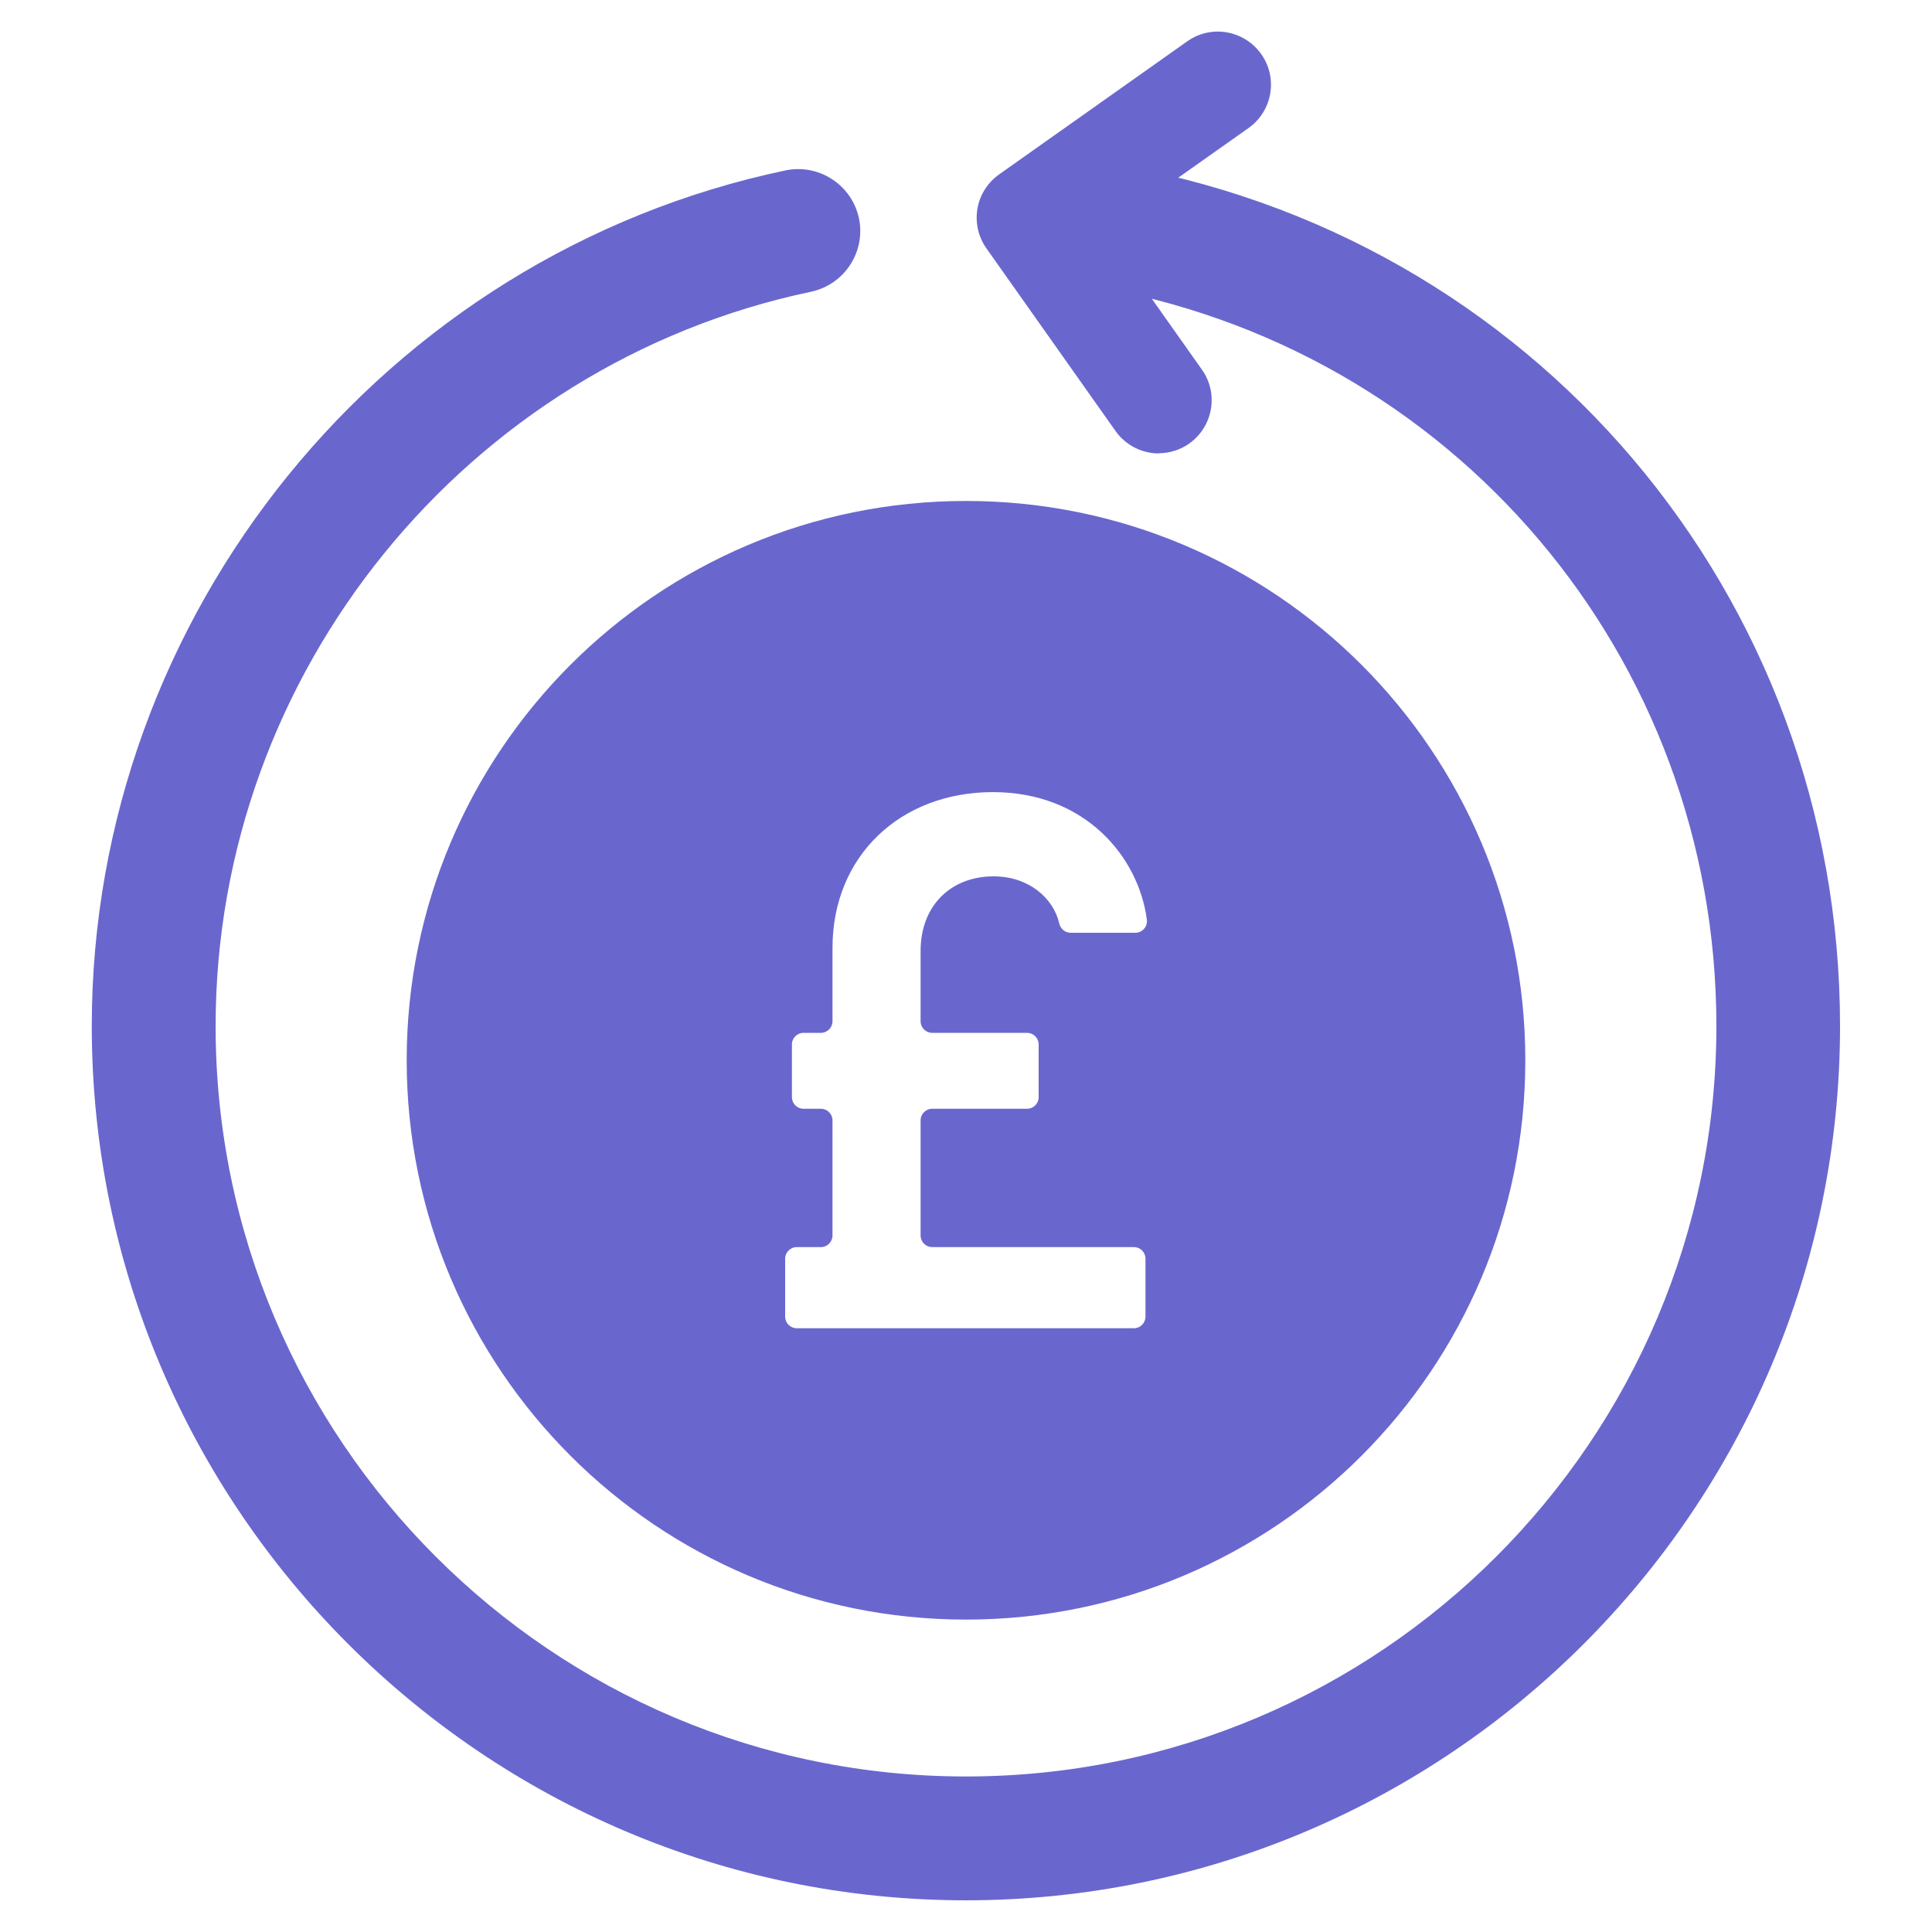
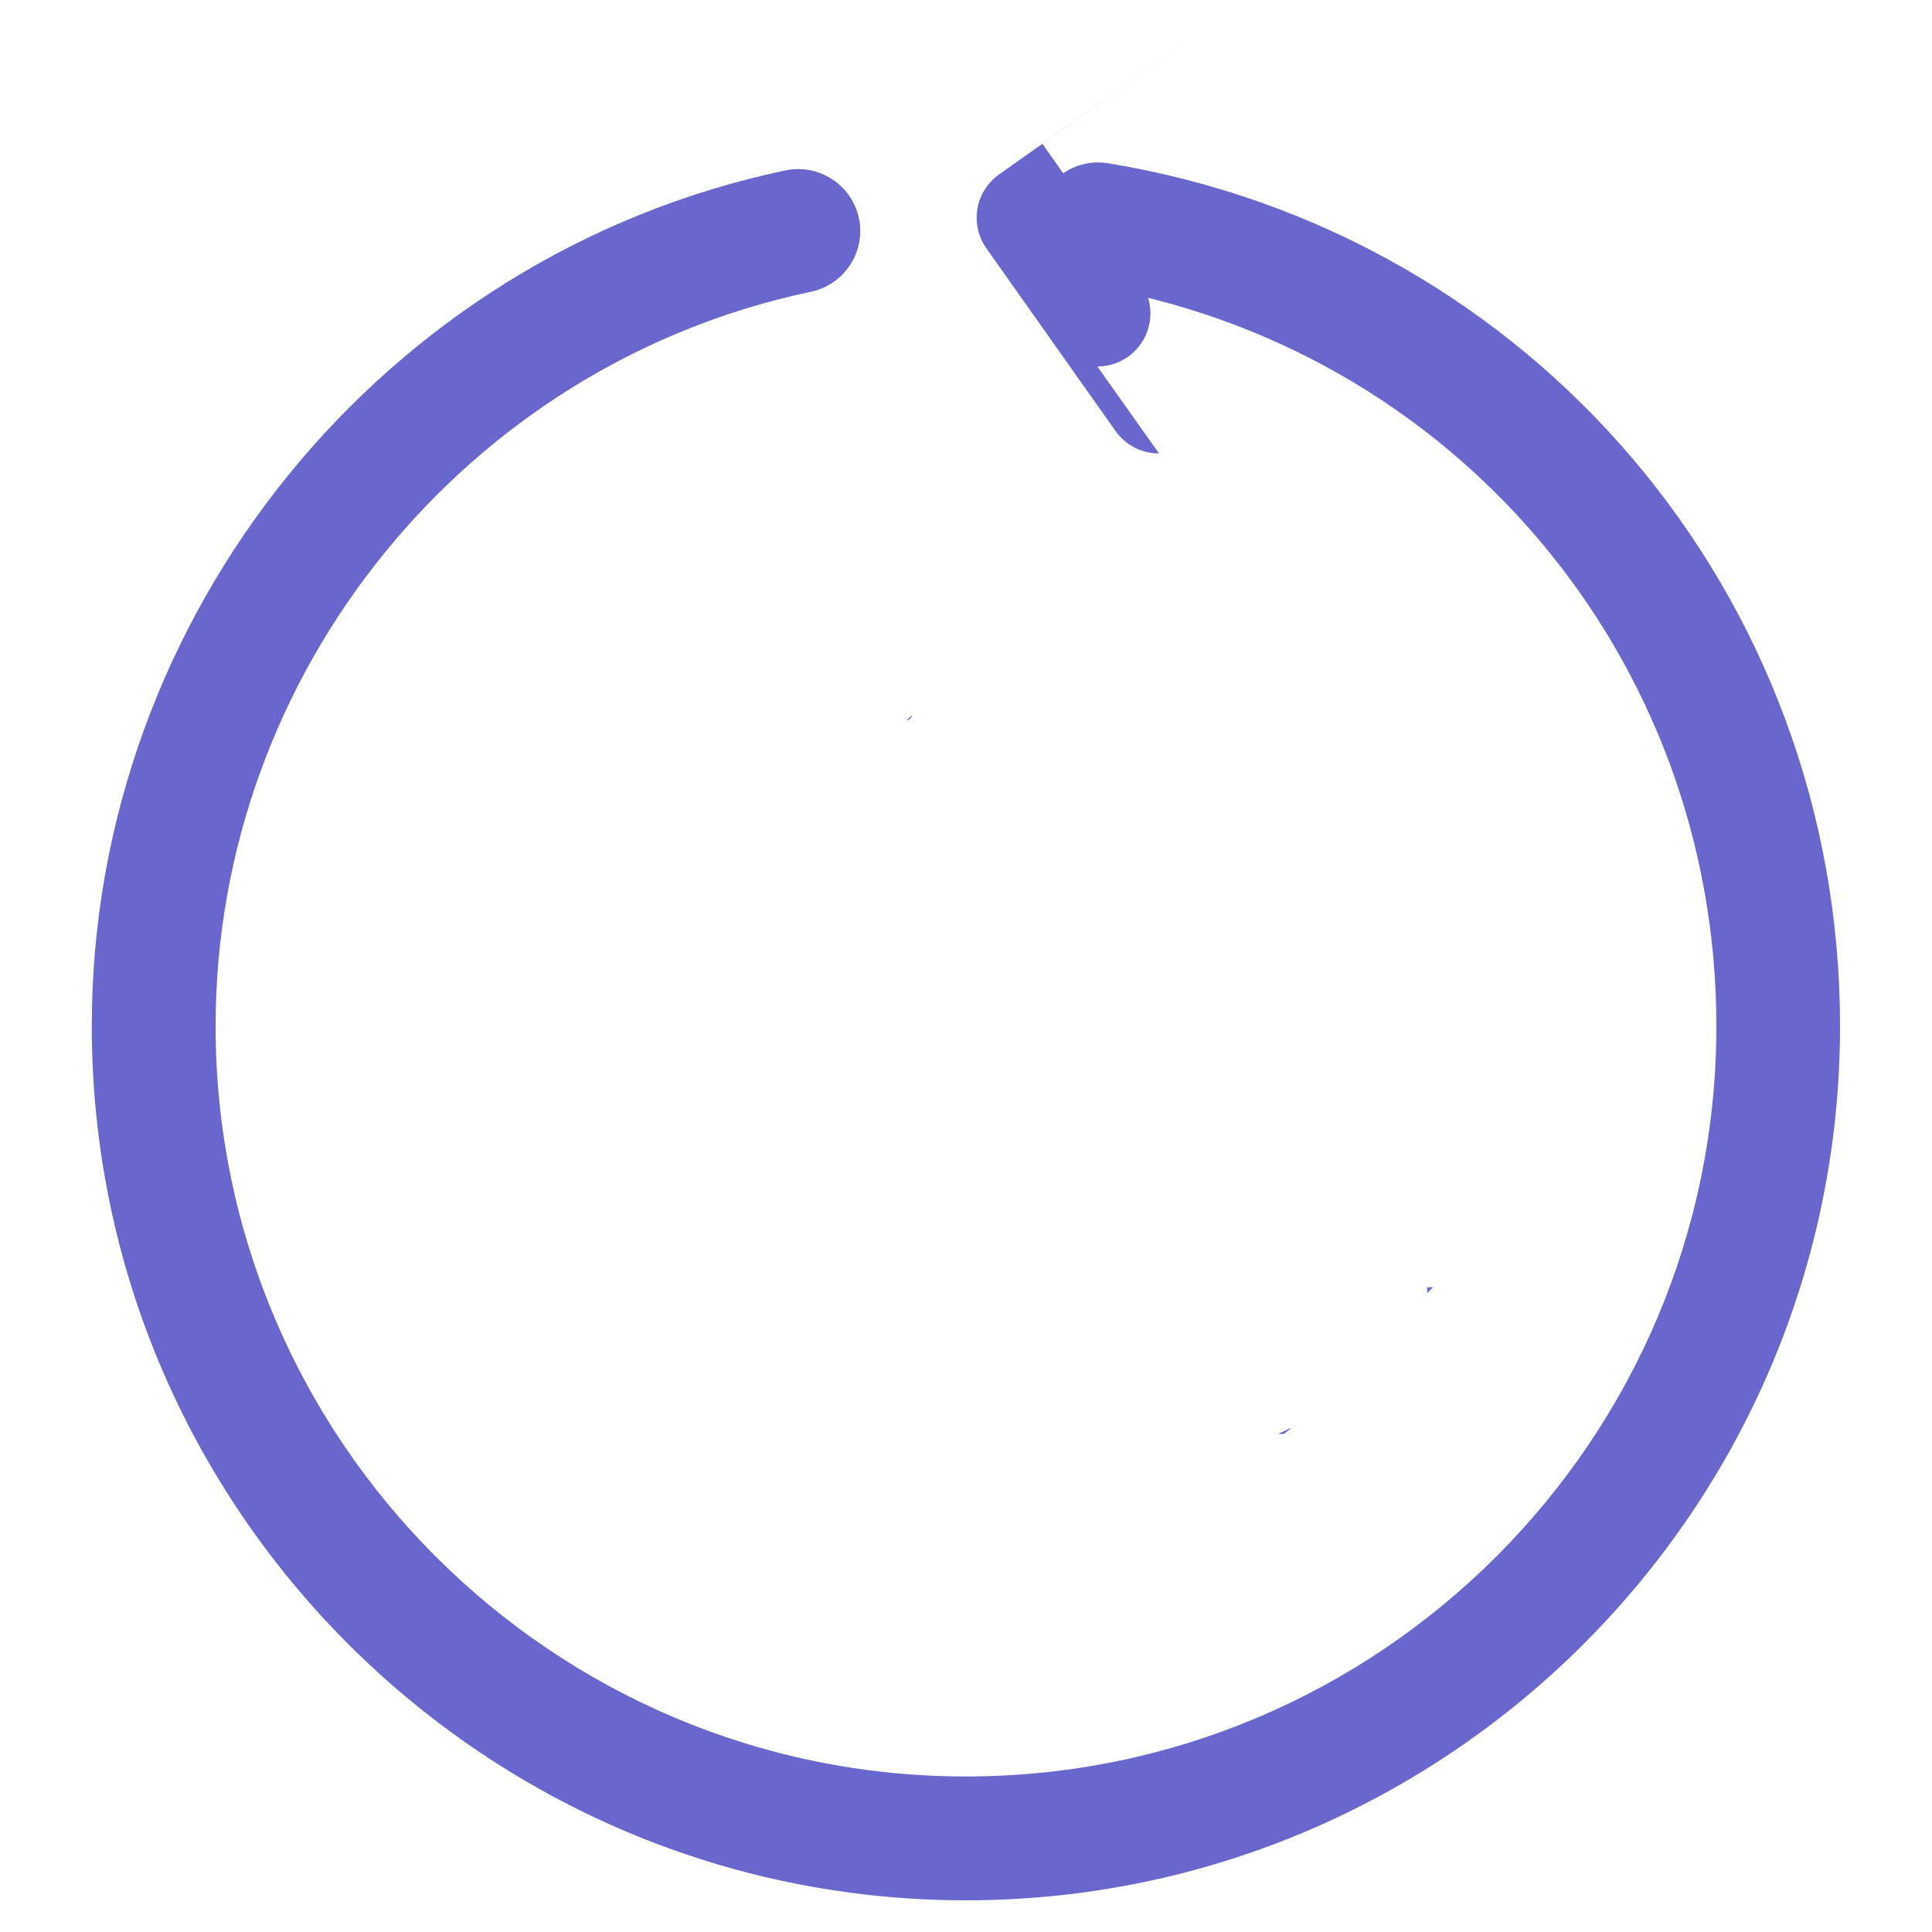
<svg xmlns="http://www.w3.org/2000/svg" id="Layer_1" data-name="Layer 1" viewBox="0 0 100 100">
  <defs>
    <style>
      .cls-1 {
        fill: #6967ce;
        stroke-width: 0px;
      }
    </style>
  </defs>
-   <path class="cls-1" d="m50,25.93c-15.99,0-28.95,12.96-28.95,28.95s12.96,28.95,28.95,28.95,28.95-12.96,28.95-28.95-12.96-28.95-28.95-28.95Zm-1.75,27.53h4.91c.33,0,.6.27.6.6v2.73c0,.33-.27.6-.6.6h-4.91c-.33,0-.6.27-.6.6v5.96c0,.33.27.6.6.6h10.44c.33,0,.6.27.6.6v3c0,.33-.27.6-.6.6h-17.45c-.33,0-.6-.27-.6-.6v-3c0-.33.27-.6.6-.6h1.25c.33,0,.6-.27.6-.6v-5.96c0-.33-.27-.6-.6-.6h-.9c-.33,0-.6-.27-.6-.6v-2.73c0-.33.27-.6.6-.6h.9c.33,0,.6-.27.6-.6v-3.8c0-4.75,3.51-8.06,8.3-8.06s7.54,3.36,7.97,6.59c.05.37-.23.69-.6.69h-3.34c-.28,0-.52-.19-.59-.47-.3-1.33-1.59-2.45-3.4-2.45-2.22,0-3.78,1.52-3.78,3.86v3.64c0,.33.27.6.6.6Z" />
  <path class="cls-1" d="m73.87,66.63v.12c0,.06,0,.12,0,.18l.3-.3h-.29Zm-7.68,7.58h.26c.12-.1.25-.19.37-.3-.21.11-.41.21-.62.3Z" />
  <g>
    <path class="cls-1" d="m46.93,37.29c.14-.04.24-.15.28-.27l-.28.27Zm0,0c.14-.04.24-.15.28-.27l-.28.27Zm0,0c.14-.04.24-.15.28-.27l-.28.27Zm19.26,36.92h.26c.12-.1.25-.19.37-.3-.21.11-.41.21-.62.3Zm-19.26-36.92c.14-.04.24-.15.28-.27l-.28.27Zm0,0c.14-.04.24-.15.28-.27l-.28.27Z" />
    <path class="cls-1" d="m46.93,37.29c.14-.04.24-.15.28-.27l-.28.27Zm0,0c.14-.04.24-.15.28-.27l-.28.27Zm0,0c.14-.04.24-.15.28-.27l-.28.27Zm0,0c.14-.04.24-.15.28-.27l-.28.27Zm0,0c.14-.04.24-.15.28-.27l-.28.27Zm0,0c.14-.04.24-.15.28-.27l-.28.27Zm0,0c.14-.04.24-.15.28-.27l-.28.27Zm0,0c.14-.04.24-.15.28-.27l-.28.27Zm0,0c.14-.04.24-.15.28-.27l-.28.27Zm0,0c.14-.04.24-.15.28-.27l-.28.27Zm0,0c.14-.04.24-.15.28-.27l-.28.27Zm0,0c.14-.04.24-.15.28-.27l-.28.27Zm0,0c.14-.04.24-.15.28-.27l-.28.27Zm0,0c.14-.04.24-.15.28-.27l-.28.27Zm0,0c.14-.04.24-.15.28-.27l-.28.27Zm19.26,36.92h.26c.12-.1.25-.19.37-.3-.21.11-.41.21-.62.3Zm-19.26-36.92c.14-.04.24-.15.28-.27l-.28.27Zm0,0c.14-.04.24-.15.28-.27l-.28.27Zm0,0c.14-.04.24-.15.28-.27l-.28.27Zm0,0c.14-.04.24-.15.28-.27l-.28.27Zm0,0c.14-.04.24-.15.28-.27l-.28.27Zm0,0c.14-.04.24-.15.28-.27l-.28.27Zm0,0c.14-.04.24-.15.28-.27l-.28.27Zm0,0c.14-.04.24-.15.28-.27l-.28.27Zm0,0c.14-.04.24-.15.28-.27l-.28.27Zm0,0c.14-.04.24-.15.28-.27l-.28.27Zm0,0c.14-.04.24-.15.28-.27l-.28.27Zm0,0c.14-.04.24-.15.28-.27l-.28.27Z" />
  </g>
  <path class="cls-1" d="m50,98.36c-24.95,0-45.25-20.3-45.25-45.25,0-21.29,15.1-39.92,35.91-44.29,1.73-.36,3.43.75,3.8,2.48.36,1.73-.75,3.43-2.48,3.8-17.86,3.75-30.82,19.73-30.82,38.01,0,21.42,17.42,38.84,38.84,38.84s38.84-17.42,38.84-38.84c0-19.13-13.68-35.25-32.52-38.33-1.75-.29-2.93-1.93-2.65-3.68.29-1.75,1.93-2.93,3.68-2.65,21.96,3.59,37.89,22.37,37.89,44.66,0,24.95-20.3,45.25-45.25,45.25Z" />
-   <path class="cls-1" d="m59.99,23.47c-.86,0-1.71-.4-2.25-1.16l-6.68-9.45c-.42-.59-.59-1.33-.47-2.05.12-.72.53-1.36,1.12-1.78l9.74-6.89c1.24-.88,2.95-.58,3.83.66.88,1.24.58,2.95-.66,3.83l-7.5,5.3,5.09,7.2c.88,1.24.58,2.95-.66,3.83-.48.34-1.04.5-1.58.5Z" />
+   <path class="cls-1" d="m59.99,23.47c-.86,0-1.71-.4-2.25-1.16l-6.68-9.45c-.42-.59-.59-1.33-.47-2.05.12-.72.53-1.36,1.12-1.78l9.74-6.89l-7.5,5.3,5.09,7.2c.88,1.24.58,2.95-.66,3.83-.48.34-1.04.5-1.58.5Z" />
</svg>